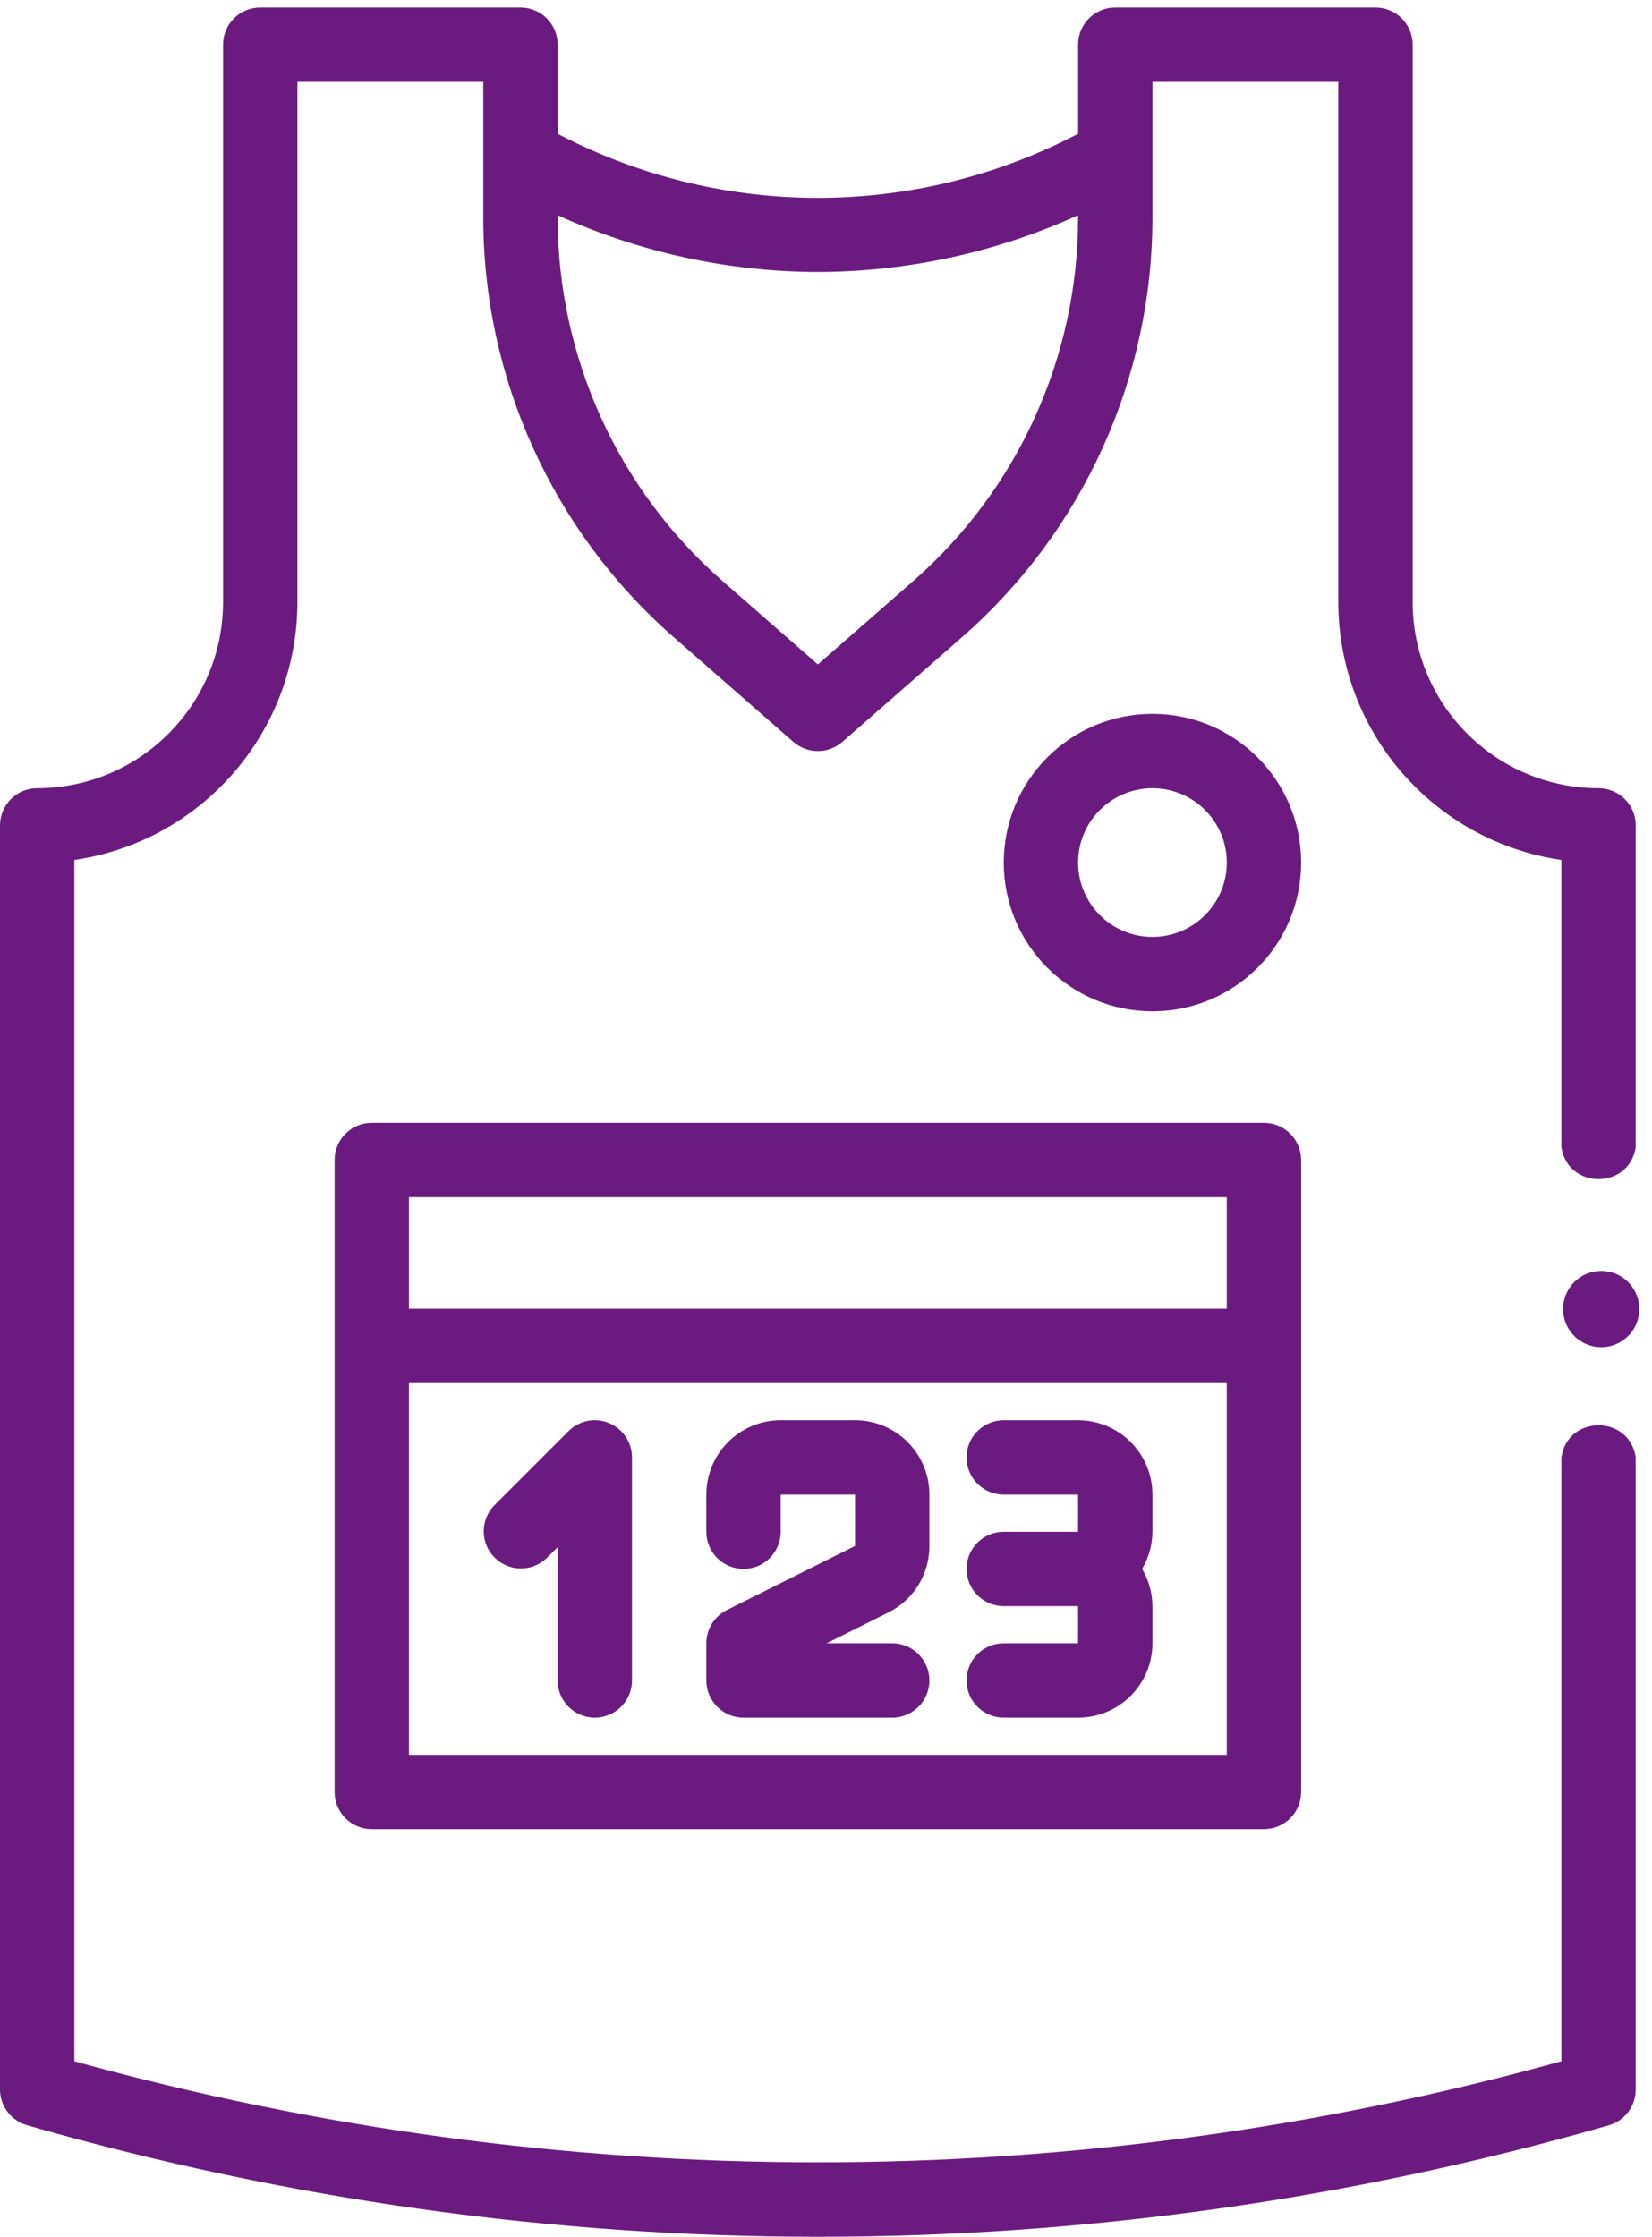
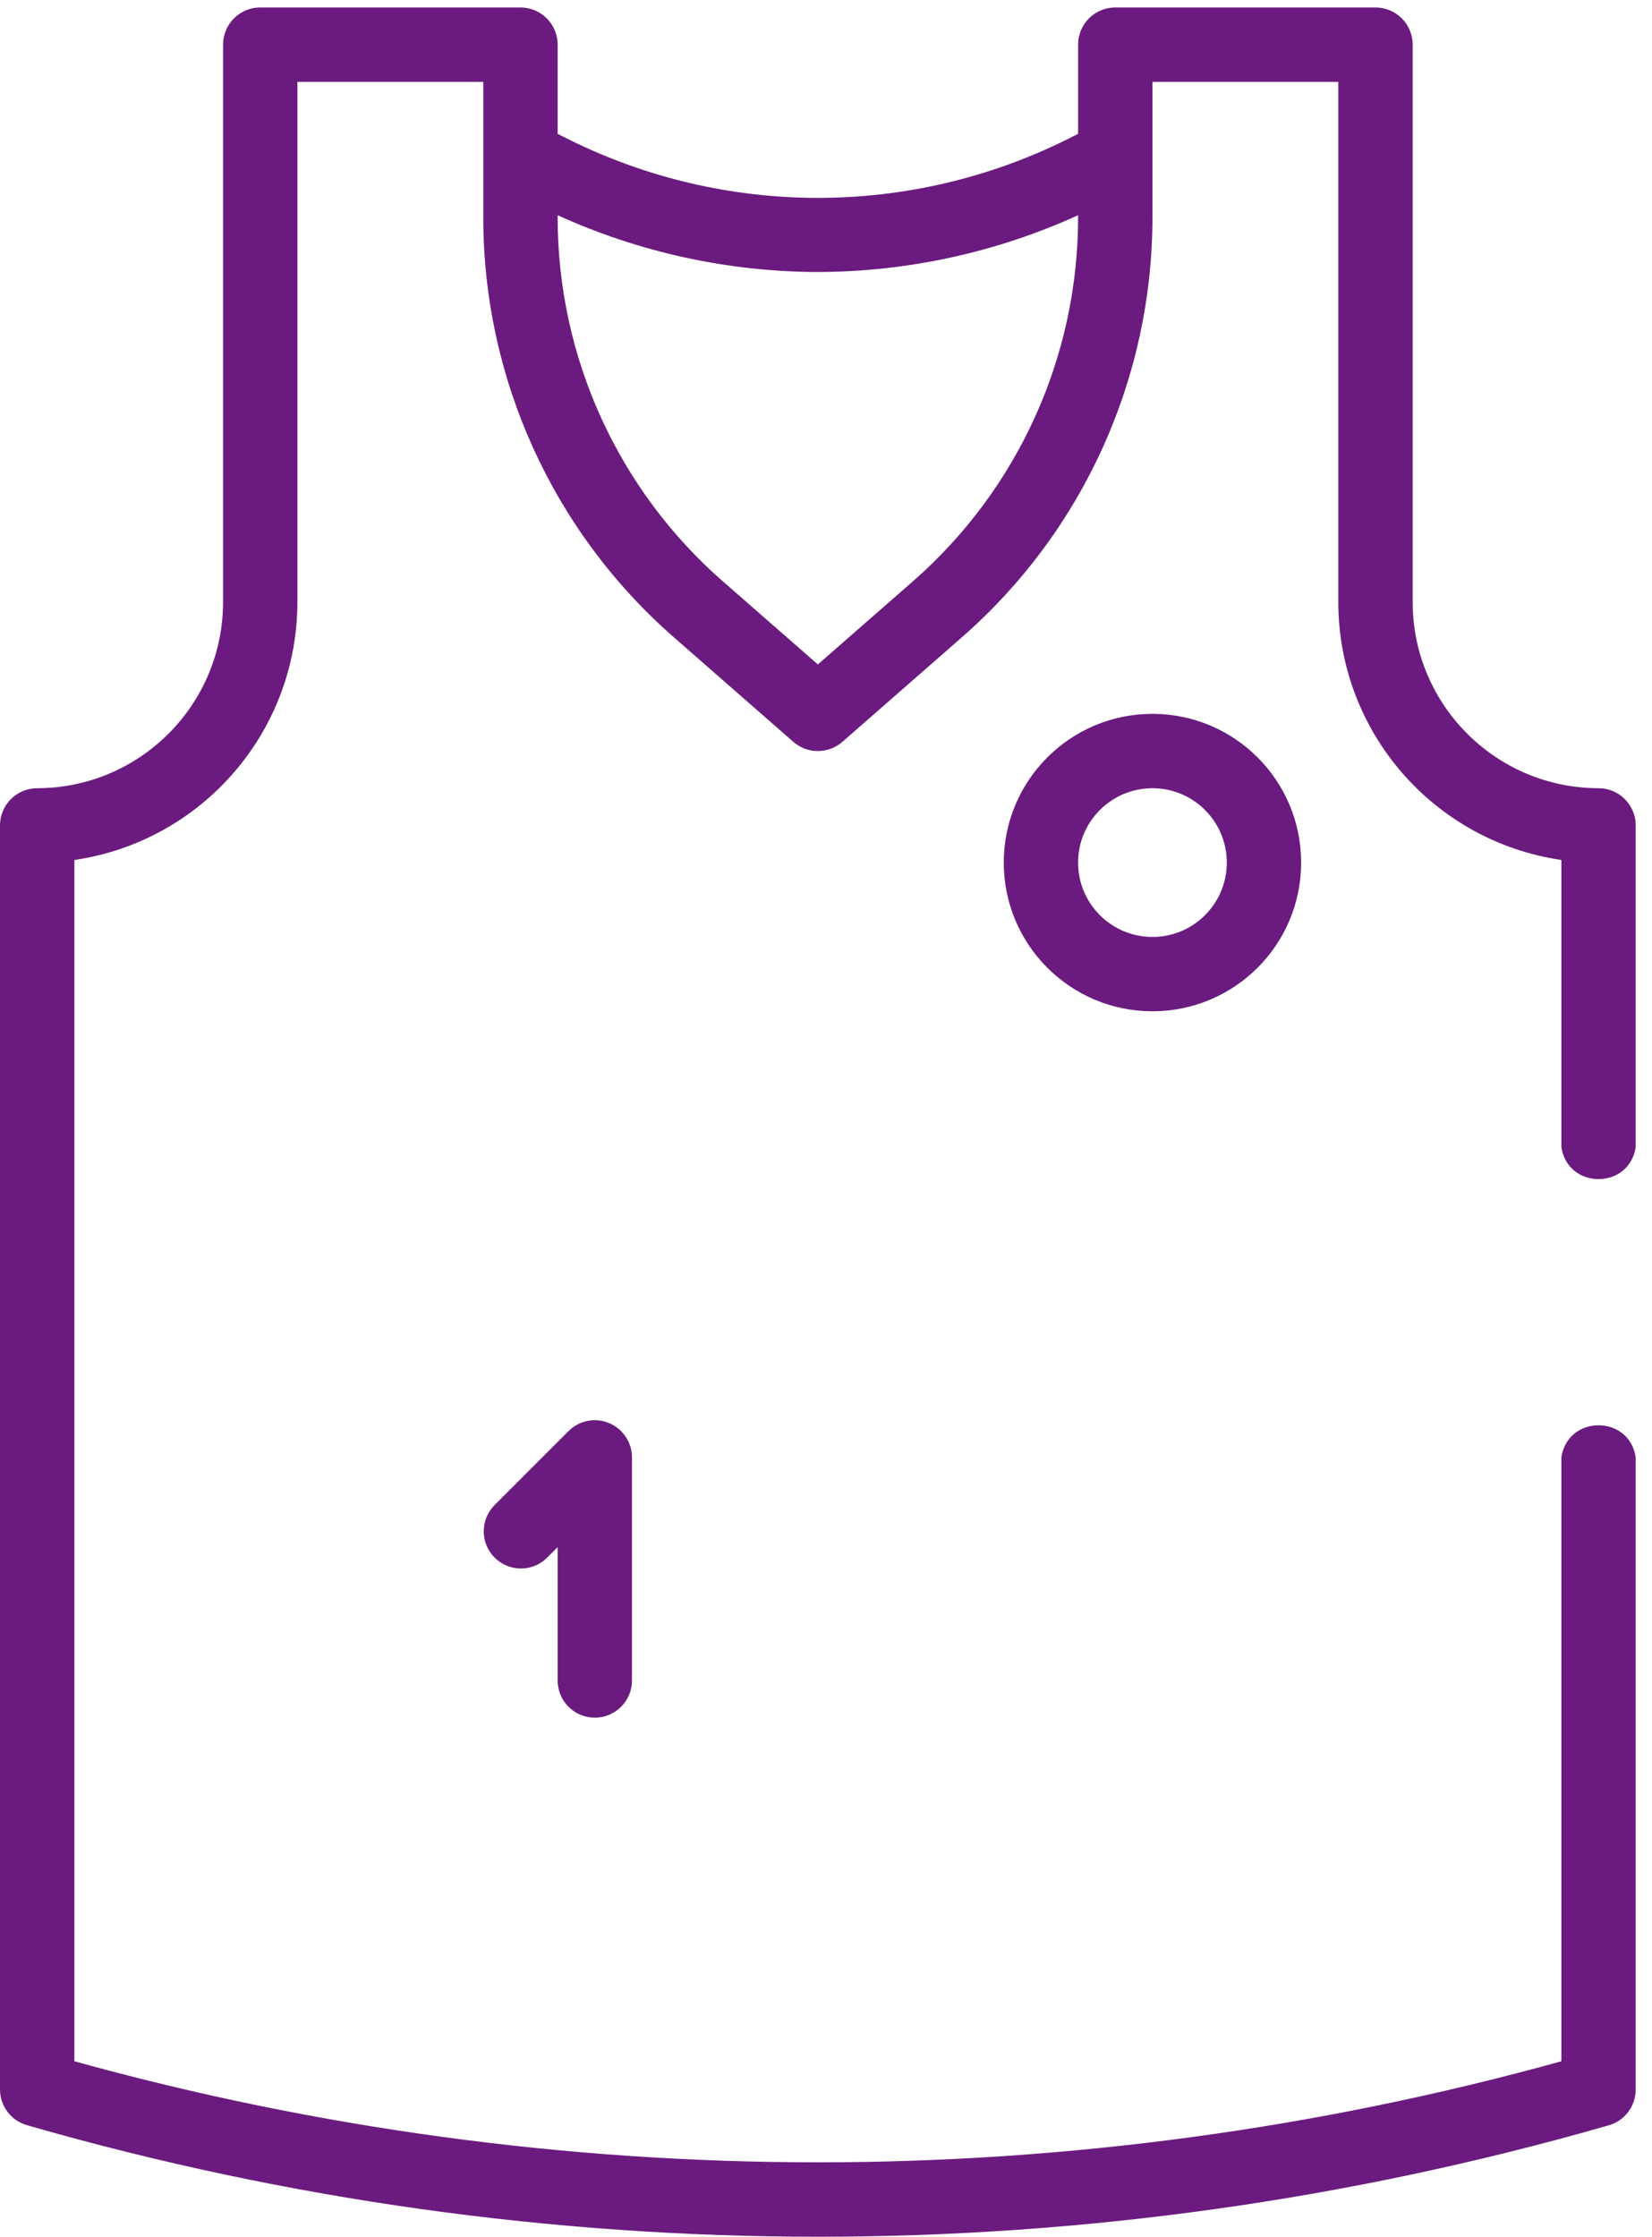
<svg xmlns="http://www.w3.org/2000/svg" width="65" height="88" viewBox="0 0 65 88" fill="none">
  <path d="M62.896 31.011C58.86 31.004 55.59 27.733 55.583 23.697V1.757C55.583 0.949 54.928 0.294 54.12 0.294H43.881C43.073 0.294 42.419 0.949 42.419 1.757V5.267L41.991 5.481C35.811 8.553 28.549 8.553 22.368 5.481L21.941 5.267V1.757C21.941 0.949 21.286 0.294 20.478 0.294H10.239C9.432 0.294 8.777 0.949 8.777 1.757V23.697C8.769 27.733 5.499 31.004 1.463 31.011C0.655 31.011 0 31.666 0 32.473V82.205C0.001 82.86 0.437 83.435 1.067 83.612L1.238 83.662C11.3 86.539 21.714 87.999 32.18 88C42.643 88.001 53.055 86.543 63.115 83.668L63.293 83.618C63.925 83.44 64.361 82.862 64.359 82.205V57.339C64.112 55.653 61.68 55.653 61.434 57.339V45.125C61.68 46.811 64.112 46.811 64.359 45.125V32.473C64.359 31.666 63.704 31.011 62.896 31.011ZM32.18 10.702C35.712 10.692 39.203 9.93 42.419 8.468V8.554C42.419 14.038 40.052 19.254 35.926 22.865L32.18 26.141L28.434 22.865C24.307 19.254 21.941 14.038 21.941 8.554V8.468C25.157 9.93 28.647 10.692 32.18 10.702ZM61.434 81.096C42.291 86.397 22.068 86.397 2.926 81.096V33.834C7.96 33.097 11.693 28.785 11.702 23.697V3.22H19.015V8.554C19.015 14.881 21.746 20.901 26.508 25.068L31.215 29.187C31.768 29.67 32.592 29.67 33.144 29.187L37.852 25.068C42.614 20.901 45.345 14.881 45.344 8.554V3.22H52.657V23.697C52.665 28.785 56.4 33.098 61.434 33.834V57.465V81.096Z" fill="#6B1B7F" />
-   <path d="M49.732 44.175H14.627C13.819 44.175 13.165 44.83 13.165 45.638V70.503C13.165 71.311 13.819 71.966 14.627 71.966H49.732C50.54 71.966 51.194 71.311 51.194 70.503V45.638C51.194 44.83 50.54 44.175 49.732 44.175ZM48.269 47.1V51.488H16.09V47.1H48.269ZM16.09 69.04V54.414H48.269V69.04H16.09Z" fill="#6B1B7F" />
  <path d="M23.963 55.988C23.417 55.759 22.786 55.884 22.369 56.305L19.444 59.23C18.89 59.805 18.897 60.717 19.462 61.281C20.026 61.845 20.938 61.853 21.512 61.299L21.941 60.87V66.115C21.941 66.923 22.596 67.578 23.403 67.578C24.211 67.578 24.866 66.923 24.866 66.115V57.339C24.866 56.748 24.51 56.214 23.963 55.988Z" fill="#6B1B7F" />
-   <path d="M33.643 55.876H30.717C29.102 55.876 27.792 57.186 27.792 58.802V60.264C27.792 61.072 28.447 61.727 29.255 61.727C30.062 61.727 30.717 61.072 30.717 60.264V58.802H33.643V60.823L28.601 63.343C28.105 63.591 27.792 64.098 27.792 64.652V66.115C27.792 66.923 28.447 67.578 29.255 67.578H35.105C35.913 67.578 36.568 66.923 36.568 66.115C36.568 65.307 35.913 64.652 35.105 64.652H32.525L34.95 63.44C35.945 62.948 36.572 61.933 36.568 60.823V58.802C36.568 57.186 35.258 55.876 33.643 55.876Z" fill="#6B1B7F" />
-   <path d="M42.418 55.876H39.493C38.685 55.876 38.03 56.531 38.03 57.339C38.03 58.147 38.685 58.802 39.493 58.802H42.418V60.264H39.493C38.685 60.264 38.03 60.919 38.03 61.727C38.03 62.535 38.685 63.19 39.493 63.19H42.418V64.652H39.493C38.685 64.652 38.03 65.307 38.03 66.115C38.03 66.923 38.685 67.578 39.493 67.578H42.418C44.034 67.578 45.344 66.268 45.344 64.652V63.19C45.341 62.675 45.2 62.17 44.937 61.727C45.2 61.284 45.341 60.779 45.344 60.264V58.802C45.344 57.186 44.034 55.876 42.418 55.876Z" fill="#6B1B7F" />
  <path d="M45.344 28.085C42.113 28.085 39.494 30.705 39.494 33.936C39.494 37.167 42.113 39.787 45.344 39.787C48.575 39.787 51.195 37.167 51.195 33.936C51.195 30.705 48.575 28.085 45.344 28.085ZM45.344 36.862C43.729 36.862 42.419 35.552 42.419 33.936C42.419 32.321 43.729 31.011 45.344 31.011C46.96 31.011 48.27 32.321 48.27 33.936C48.27 35.552 46.96 36.862 45.344 36.862Z" fill="#6B1B7F" />
-   <circle cx="63.001" cy="51.5" r="1.5" fill="#6B1B7F" />
</svg>